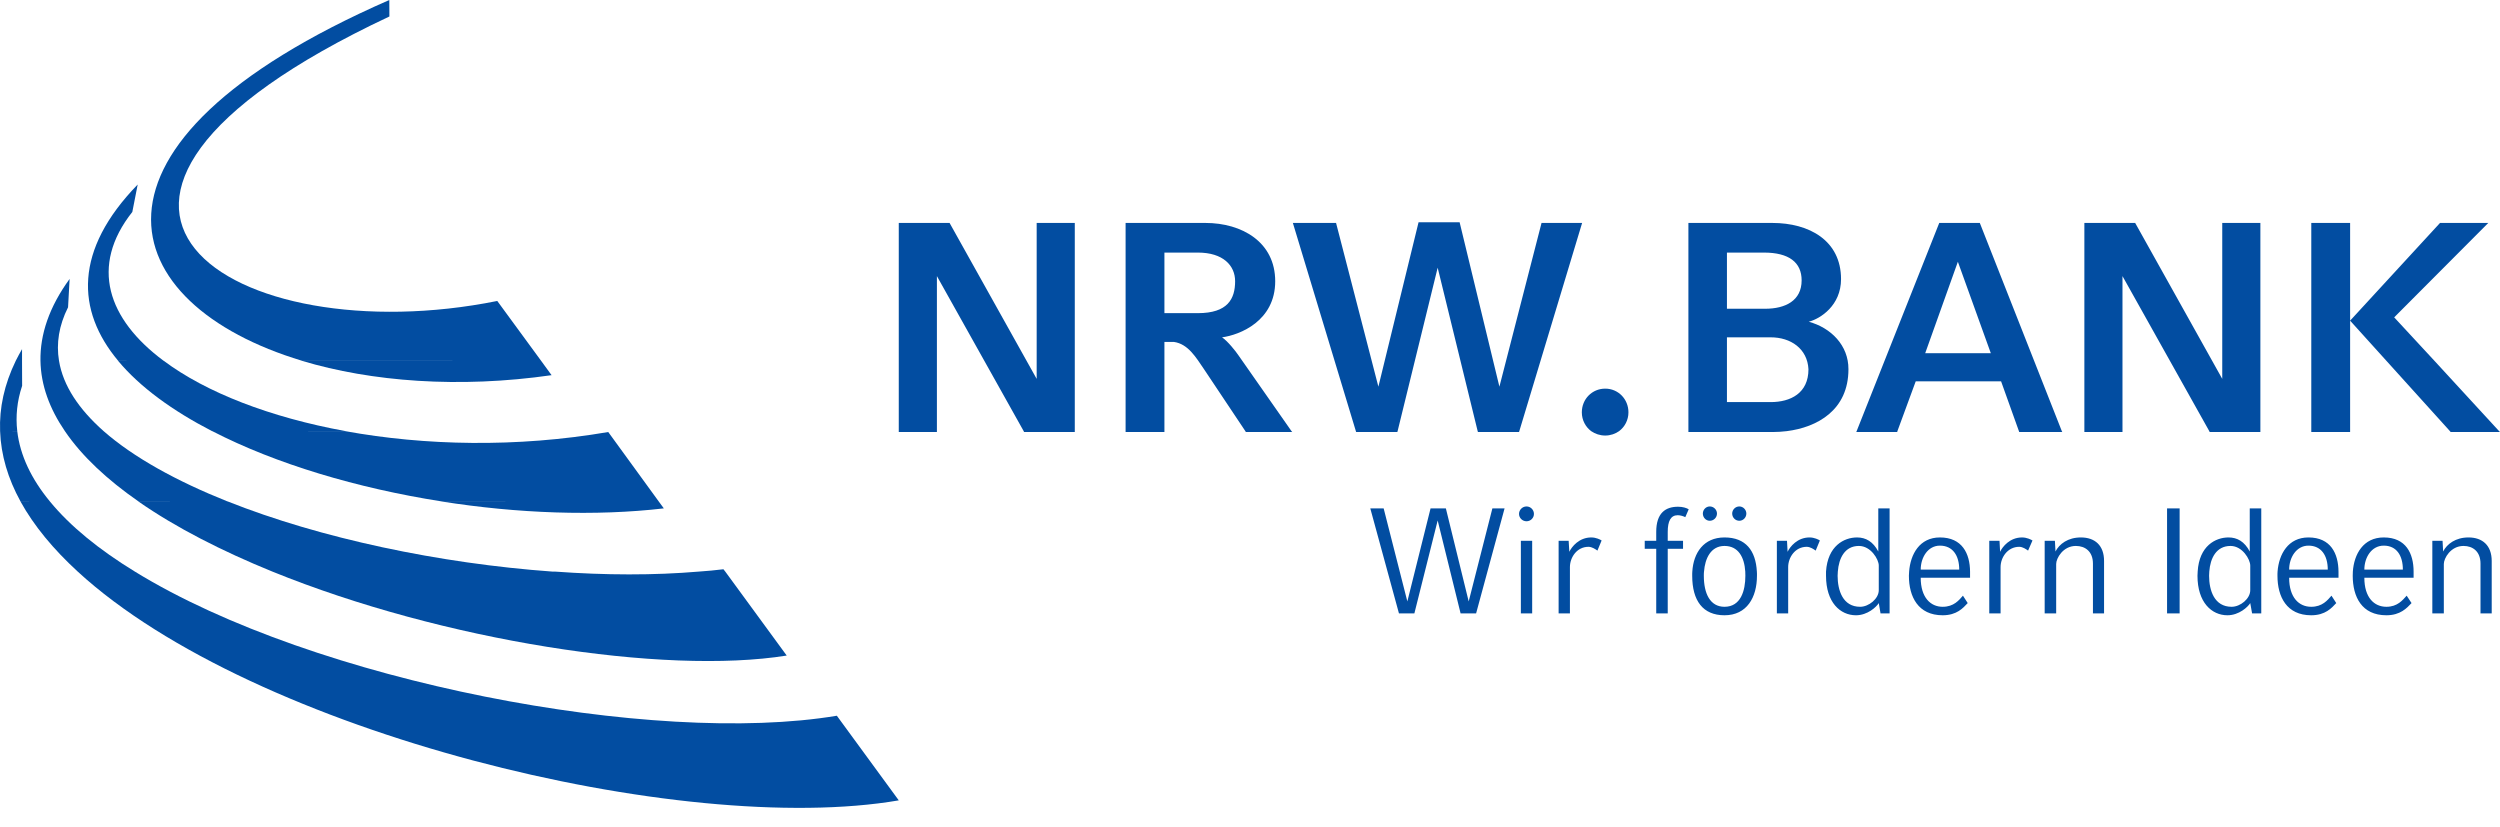
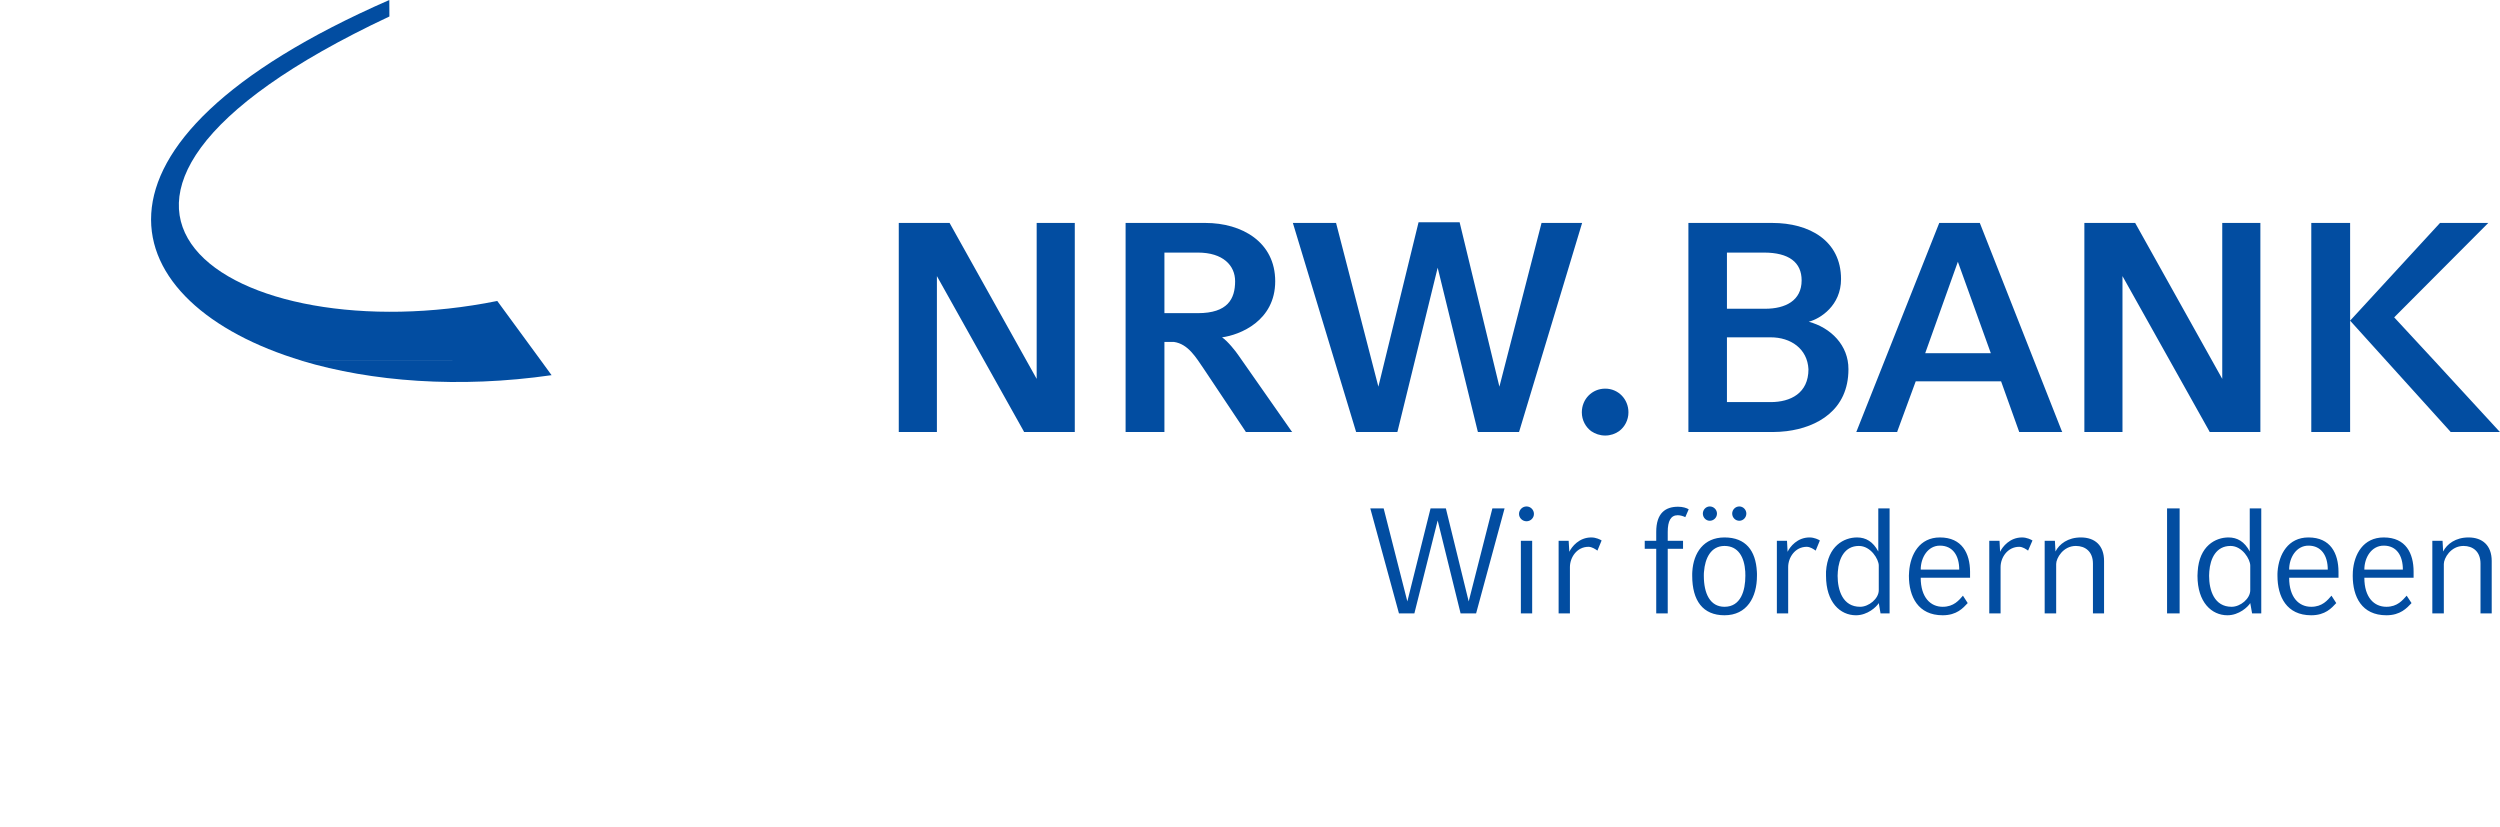
<svg xmlns="http://www.w3.org/2000/svg" width="130px" height="43px" viewBox="0 0 130 43" version="1.1">
  <title>NRW-Bank-Logo</title>
  <g id="🎨-Screendesign" stroke="none" stroke-width="1" fill="none" fill-rule="evenodd">
    <g id="01-Pukall-Home-V01" transform="translate(-375, -3183)" fill="#024DA1">
      <g id="NRW-Bank-Logo" transform="translate(375, 3183)">
        <g id="g17680">
          <path d="M20.244,0 C3.035,7.532 5.957,15.825 15.7,18.758 L28.135,18.758 L25.858,15.65 C12.164,18.414 -0.483,10.6 20.249,0.857 L20.244,0 Z M28.135,18.758 L15.7,18.763 C19.311,19.847 23.87,20.202 28.682,19.509 L28.135,18.758 Z" id="path17543" />
-           <path d="M7.16,9.595 C3.844,13.007 3.959,16.142 6.141,18.758 L7.322,18.763 L6.141,18.763 C7.276,20.127 8.973,21.359 11.029,22.42 L11.04,22.42 C14.347,24.127 18.586,25.386 22.952,26.071 L34.251,26.071 L31.629,22.465 C26.853,23.284 22.079,23.172 17.952,22.42 L14.493,22.415 L17.952,22.415 C14.046,21.7 10.713,20.409 8.509,18.758 L8.504,18.758 C5.605,16.6 4.65,13.841 6.881,11.02 L7.16,9.595 Z M34.251,26.071 L22.952,26.076 C26.91,26.703 30.967,26.849 34.519,26.436 L34.251,26.071 Z" id="path17539" />
-           <path d="M3.62,14.504 C2.552,15.97 2.082,17.395 2.104,18.758 C2.126,20.032 2.578,21.251 3.372,22.415 C4.256,23.719 5.574,24.943 7.196,26.071 L9.513,26.076 L7.196,26.076 C9.141,27.432 11.54,28.654 14.163,29.722 C23,33.312 34.519,35.113 40.909,34.089 L37.714,29.722 L37.618,29.601 C37.205,29.652 36.78,29.693 36.345,29.722 C34.016,29.921 31.466,29.914 28.85,29.722 L28.718,29.722 C22.86,29.299 16.666,27.995 11.831,26.071 L11.821,26.071 C9.187,25.018 6.951,23.789 5.39,22.42 C4.108,21.285 3.281,20.063 3.068,18.758 C2.92,17.867 3.06,16.93 3.539,15.979 L3.62,14.504 Z" id="path17513" />
-           <path d="M1.146,18.155 C1.028,18.354 0.924,18.559 0.821,18.758 C0.218,20.002 -0.039,21.215 0.005,22.415 C0.049,23.668 0.416,24.892 1.065,26.071 L2.591,26.071 C1.633,24.907 1.045,23.687 0.897,22.42 L0.451,22.415 L0.897,22.415 C0.809,21.648 0.885,20.858 1.151,20.062 L1.146,18.758 L1.146,18.155 Z M2.591,26.071 L1.065,26.076 C1.765,27.344 2.774,28.558 4.041,29.722 C13.18,38.124 35.496,43.55 46.736,41.619 L43.516,37.218 C34.03,38.81 16.351,35.471 7.013,29.722 C5.171,28.595 3.66,27.376 2.591,26.071 Z" id="path17509" />
        </g>
        <path d="M73.765,11.557 L71.676,20.107 L69.475,11.593 L67.229,11.593 L70.505,22.42 L70.52,22.465 L72.66,22.465 L72.675,22.42 L74.759,13.92 L76.839,22.42 L76.854,22.465 L78.989,22.465 L79.004,22.42 L82.27,11.593 L80.16,11.593 L77.969,20.107 L75.9,11.557 L73.765,11.557 Z M46.736,11.593 L46.736,22.42 L46.736,22.465 L48.719,22.465 L48.719,22.42 L48.719,14.357 L53.232,22.42 L53.252,22.465 L55.889,22.465 L55.889,22.42 L55.889,11.593 L53.907,11.593 L53.907,19.702 L49.378,11.593 L46.736,11.593 Z M58.531,11.593 L58.531,22.42 L58.531,22.465 L60.55,22.465 L60.55,22.42 L60.55,17.78 L61.042,17.78 C61.792,17.885 62.202,18.607 62.599,19.184 L64.759,22.42 L64.784,22.465 L67.198,22.465 L67.158,22.42 L64.394,18.469 C64.261,18.27 63.842,17.74 63.547,17.541 C64.476,17.416 66.311,16.689 66.311,14.625 C66.311,12.591 64.589,11.593 62.68,11.593 L58.531,11.593 Z M87.797,11.593 L87.797,22.42 L87.797,22.465 L92.189,22.465 C92.425,22.465 92.666,22.449 92.909,22.42 C94.494,22.221 96.119,21.33 96.119,19.2 C96.125,17.953 95.204,17.042 94.055,16.73 C94.66,16.575 95.734,15.885 95.734,14.514 C95.734,12.509 94.082,11.593 92.159,11.593 L87.797,11.593 Z M100.841,11.593 L96.545,22.42 L96.525,22.465 L98.655,22.465 L98.665,22.42 L99.618,19.828 L104.056,19.828 L104.984,22.42 L104.999,22.465 L107.24,22.465 L107.215,22.42 L102.95,11.593 L100.841,11.593 Z M108.387,11.593 L108.387,22.42 L108.387,22.465 L110.369,22.465 L110.369,22.42 L110.369,14.357 L114.883,22.42 L114.903,22.465 L117.54,22.465 L117.54,22.42 L117.54,11.593 L115.557,11.593 L115.557,19.702 L111.029,11.593 L108.387,11.593 Z M120.187,11.593 L120.187,22.42 L120.187,22.465 L122.206,22.465 L122.206,22.42 L122.206,16.674 L122.206,11.593 L120.187,11.593 Z M122.206,16.674 L127.398,22.42 L127.434,22.465 L130,22.465 L129.954,22.42 L126.587,18.758 L124.498,16.502 L129.391,11.593 L126.881,11.593 L122.206,16.674 Z M60.55,13.134 L62.289,13.134 C63.594,13.134 64.226,13.8 64.226,14.625 C64.226,15.539 63.844,16.284 62.289,16.284 L60.55,16.284 L60.55,13.134 Z M89.801,13.134 L91.723,13.134 C93.027,13.134 93.685,13.644 93.685,14.58 C93.685,15.634 92.842,16.055 91.788,16.055 L89.801,16.055 L89.801,13.134 Z M101.809,13.611 L103.523,18.368 L100.11,18.368 L101.809,13.611 Z M89.801,17.541 L92.072,17.541 C93.12,17.539 93.985,18.133 94.04,19.2 C94.04,20.445 93.112,20.909 92.072,20.909 L89.801,20.909 L89.801,17.541 Z M83.472,20.209 C82.786,20.209 82.255,20.756 82.255,21.441 C82.255,21.846 82.447,22.199 82.741,22.42 C82.948,22.56 83.192,22.648 83.472,22.648 C83.744,22.648 83.993,22.56 84.192,22.42 C84.487,22.199 84.679,21.846 84.679,21.441 C84.679,20.756 84.15,20.209 83.472,20.209 Z" id="path17535" />
        <path d="M79.379,26.335 C79.165,26.335 78.989,26.512 78.989,26.725 C78.989,26.932 79.165,27.106 79.379,27.106 C79.593,27.106 79.765,26.932 79.765,26.725 C79.765,26.512 79.593,26.335 79.379,26.335 Z M88.908,26.335 C88.709,26.335 88.548,26.506 88.548,26.705 C88.548,26.911 88.709,27.08 88.908,27.08 C89.114,27.08 89.283,26.911 89.283,26.705 C89.283,26.506 89.114,26.335 88.908,26.335 Z M90.445,26.335 C90.238,26.335 90.074,26.506 90.074,26.705 C90.074,26.911 90.238,27.08 90.445,27.08 C90.644,27.08 90.81,26.911 90.81,26.705 C90.81,26.506 90.644,26.335 90.445,26.335 Z M87.26,26.35 C86.611,26.35 86.124,26.671 86.124,27.658 L86.124,28.12 L85.526,28.12 L85.526,28.536 L86.124,28.536 L86.124,31.898 L86.722,31.898 L86.722,28.536 L87.518,28.536 L87.518,28.12 L86.722,28.12 L86.722,27.658 C86.722,27.098 86.876,26.791 87.245,26.791 C87.385,26.791 87.554,26.848 87.635,26.893 L87.813,26.482 C87.702,26.416 87.51,26.35 87.26,26.35 Z M71.255,26.436 L72.746,31.898 L73.547,31.898 L74.759,27.065 L75.951,31.898 L76.757,31.898 L78.238,26.436 L77.604,26.436 L76.372,31.274 L75.185,26.436 L74.389,26.436 L73.182,31.274 L71.95,26.436 L71.255,26.436 Z M97.671,26.436 L97.671,28.678 C97.398,28.162 97.022,27.947 96.566,27.947 C95.897,27.947 95.038,28.382 94.953,29.722 C94.953,29.726 94.953,29.729 94.953,29.732 C94.953,29.802 94.953,29.87 94.953,29.94 C94.953,31.326 95.692,31.994 96.51,31.994 C97.114,31.994 97.578,31.559 97.696,31.36 L97.788,31.898 L98.259,31.898 L98.259,29.722 L98.259,26.436 L97.671,26.436 Z M112.687,26.436 L112.687,29.722 L112.687,31.898 L113.341,31.898 L113.341,29.722 L113.341,26.436 L112.687,26.436 Z M116.987,26.436 L116.987,28.678 C116.715,28.162 116.339,27.947 115.882,27.947 C115.213,27.947 114.357,28.382 114.279,29.722 C114.279,29.726 114.279,29.729 114.279,29.732 C114.273,29.802 114.269,29.87 114.269,29.94 C114.269,31.326 115.008,31.994 115.826,31.994 C116.43,31.994 116.895,31.559 117.013,31.36 L117.109,31.898 L117.586,31.898 L117.586,29.722 L117.586,26.436 L116.987,26.436 Z M82.746,27.947 C82.113,27.947 81.731,28.428 81.605,28.693 L81.57,28.12 L81.048,28.12 L81.048,31.898 L81.636,31.898 L81.636,29.489 C81.636,28.988 81.995,28.434 82.599,28.434 C82.784,28.434 82.963,28.558 83.066,28.632 L83.284,28.105 C83.218,28.06 82.997,27.947 82.746,27.947 Z M89.674,27.947 C88.59,27.947 88.059,28.749 88,29.722 L88.609,29.722 C88.66,29.044 88.959,28.389 89.674,28.389 C90.393,28.389 90.707,28.976 90.754,29.722 C90.754,29.726 90.754,29.729 90.754,29.732 C90.76,29.802 90.759,29.87 90.759,29.94 C90.759,30.714 90.521,31.553 89.674,31.553 C88.922,31.553 88.599,30.862 88.599,29.94 C88.599,29.867 88.6,29.788 88.608,29.722 L88,29.722 C87.993,29.796 87.995,29.867 87.995,29.94 C87.995,31.23 88.546,31.994 89.674,31.994 C90.838,31.994 91.362,31.061 91.362,29.94 C91.362,29.867 91.365,29.796 91.357,29.722 C91.298,28.632 90.779,27.947 89.674,27.947 Z M94.096,27.947 C93.462,27.947 93.08,28.428 92.955,28.693 L92.924,28.12 L92.397,28.12 L92.397,31.898 L92.985,31.898 L92.985,29.722 L92.985,29.489 C92.985,28.988 93.344,28.434 93.949,28.434 C94.133,28.434 94.312,28.558 94.415,28.632 L94.633,28.105 C94.567,28.06 94.346,27.947 94.096,27.947 Z M100.876,27.947 C99.819,27.947 99.343,28.819 99.274,29.722 C99.273,29.726 99.274,29.729 99.274,29.732 C99.273,29.802 99.263,29.87 99.263,29.94 C99.263,31.031 99.743,31.994 101.018,31.994 C101.755,31.994 102.078,31.618 102.321,31.36 L102.073,30.975 C101.866,31.211 101.6,31.553 101.018,31.553 C100.392,31.553 99.877,31.074 99.877,30.042 L102.443,30.042 L102.443,29.738 C102.443,29.73 102.443,29.73 102.443,29.722 C102.436,28.786 102.033,27.947 100.876,27.947 Z M105.146,27.947 C104.512,27.947 104.13,28.428 104.005,28.693 L103.975,28.12 L103.442,28.12 L103.442,29.722 L103.442,31.898 L104.03,31.898 L104.03,29.722 L104.03,29.489 C104.03,28.988 104.395,28.434 104.999,28.434 C105.183,28.434 105.357,28.558 105.46,28.632 L105.689,28.105 C105.615,28.06 105.397,27.947 105.146,27.947 Z M108.204,27.947 C107.533,27.947 107.084,28.287 106.885,28.678 L106.855,28.12 L106.323,28.12 L106.323,29.722 L106.323,31.898 L106.921,31.898 L106.921,29.722 L106.921,29.327 C106.921,29.032 107.275,28.389 107.945,28.389 C108.432,28.389 108.833,28.68 108.833,29.307 L108.833,29.722 L108.833,31.898 L109.411,31.898 L109.411,29.722 L109.411,29.17 C109.411,28.359 108.934,27.947 108.204,27.947 Z M120.04,27.947 C118.983,27.947 118.502,28.819 118.433,29.722 C118.432,29.726 118.433,29.729 118.433,29.732 C118.426,29.802 118.428,29.87 118.428,29.94 C118.428,31.031 118.907,31.994 120.182,31.994 C120.919,31.994 121.242,31.618 121.485,31.36 L121.237,30.975 C121.031,31.211 120.764,31.553 120.182,31.553 C119.548,31.553 119.036,31.074 119.036,30.042 L121.602,30.042 L121.602,29.738 C121.602,29.73 121.602,29.73 121.602,29.722 C121.595,28.786 121.197,27.947 120.04,27.947 Z M123.955,27.947 C122.89,27.947 122.409,28.819 122.348,29.722 C122.347,29.726 122.348,29.729 122.348,29.732 C122.341,29.802 122.342,29.87 122.342,29.94 C122.342,31.031 122.81,31.994 124.092,31.994 C124.822,31.994 125.157,31.618 125.4,31.36 L125.147,30.975 C124.933,31.211 124.667,31.553 124.092,31.553 C123.458,31.553 122.946,31.074 122.946,30.042 L125.507,30.042 L125.507,29.738 C125.507,29.73 125.507,29.73 125.507,29.722 C125.507,28.786 125.112,27.947 123.955,27.947 Z M128.362,27.947 C127.691,27.947 127.242,28.287 127.043,28.678 L127.013,28.12 L126.481,28.12 L126.481,29.722 L126.481,31.898 L127.079,31.898 L127.079,29.722 L127.079,29.327 C127.079,29.032 127.433,28.389 128.103,28.389 C128.59,28.389 128.986,28.68 128.986,29.307 L128.986,29.722 L128.986,31.898 L129.569,31.898 L129.569,29.722 L129.569,29.17 C129.569,28.359 129.084,27.947 128.362,27.947 Z M79.085,28.12 L79.085,31.898 L79.673,31.898 L79.673,28.12 L79.085,28.12 Z M100.876,28.373 C101.539,28.373 101.88,28.884 101.88,29.621 L99.877,29.621 C99.877,28.987 100.25,28.373 100.876,28.373 Z M120.04,28.373 C120.703,28.373 121.044,28.884 121.044,29.621 L119.036,29.621 C119.036,28.987 119.414,28.373 120.04,28.373 Z M123.955,28.373 C124.618,28.373 124.949,28.884 124.949,29.621 L122.946,29.621 C122.946,28.987 123.321,28.373 123.955,28.373 Z M96.662,28.389 C97.288,28.389 97.696,29.091 97.696,29.408 L97.696,29.722 L97.696,30.691 C97.696,31.133 97.177,31.553 96.728,31.553 C95.821,31.553 95.556,30.692 95.556,29.94 C95.556,29.867 95.567,29.796 95.567,29.722 C95.618,29.03 95.925,28.389 96.662,28.389 Z M115.988,28.389 C116.607,28.389 117.013,29.091 117.013,29.408 L117.013,29.722 L117.013,30.691 C117.013,31.133 116.501,31.553 116.044,31.553 C115.138,31.553 114.873,30.692 114.873,29.94 C114.873,29.867 114.883,29.796 114.883,29.722 C114.934,29.03 115.244,28.389 115.988,28.389 Z" id="path17730" />
      </g>
    </g>
  </g>
</svg>